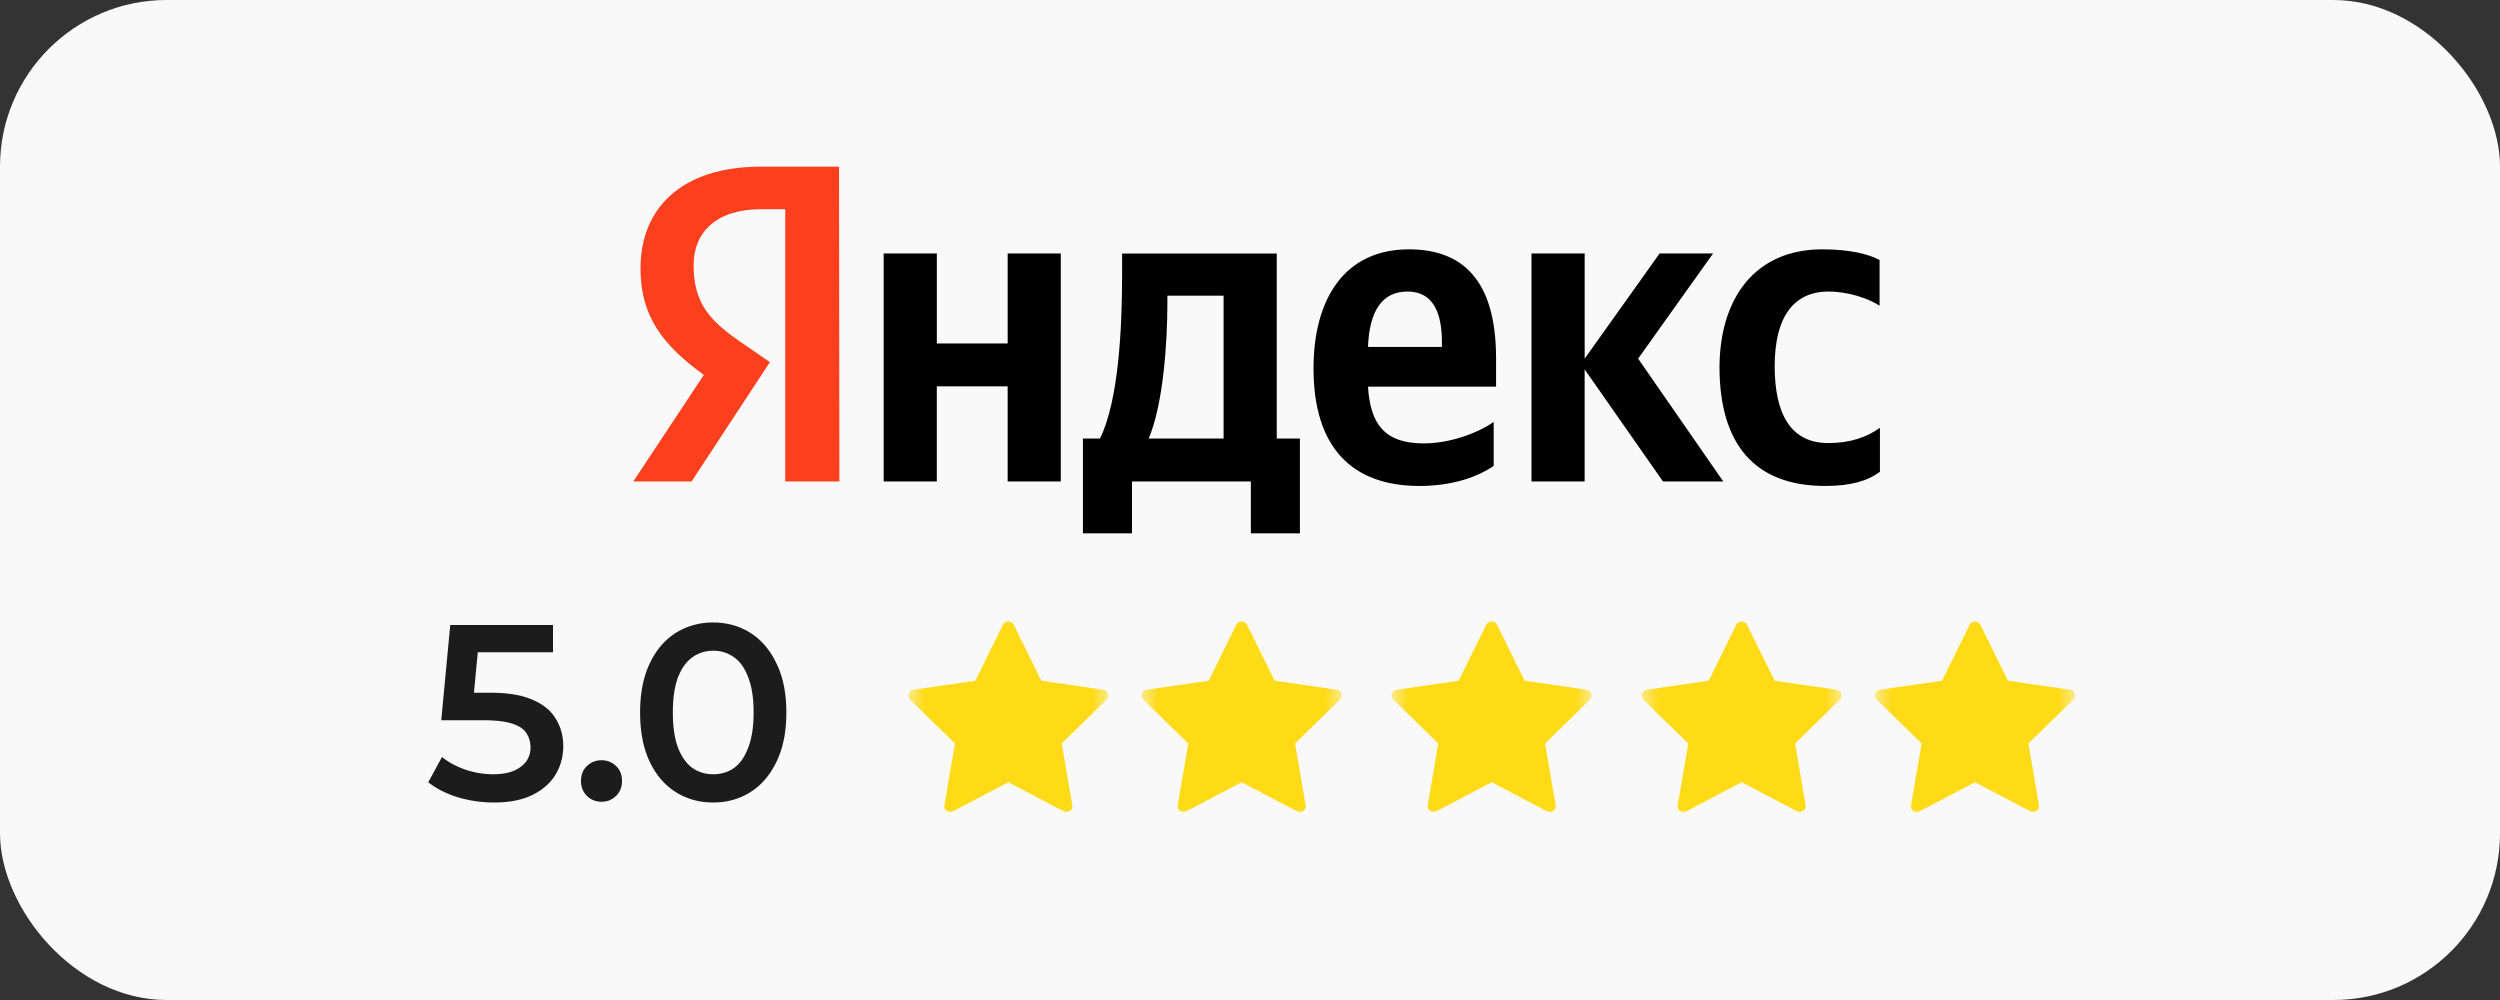
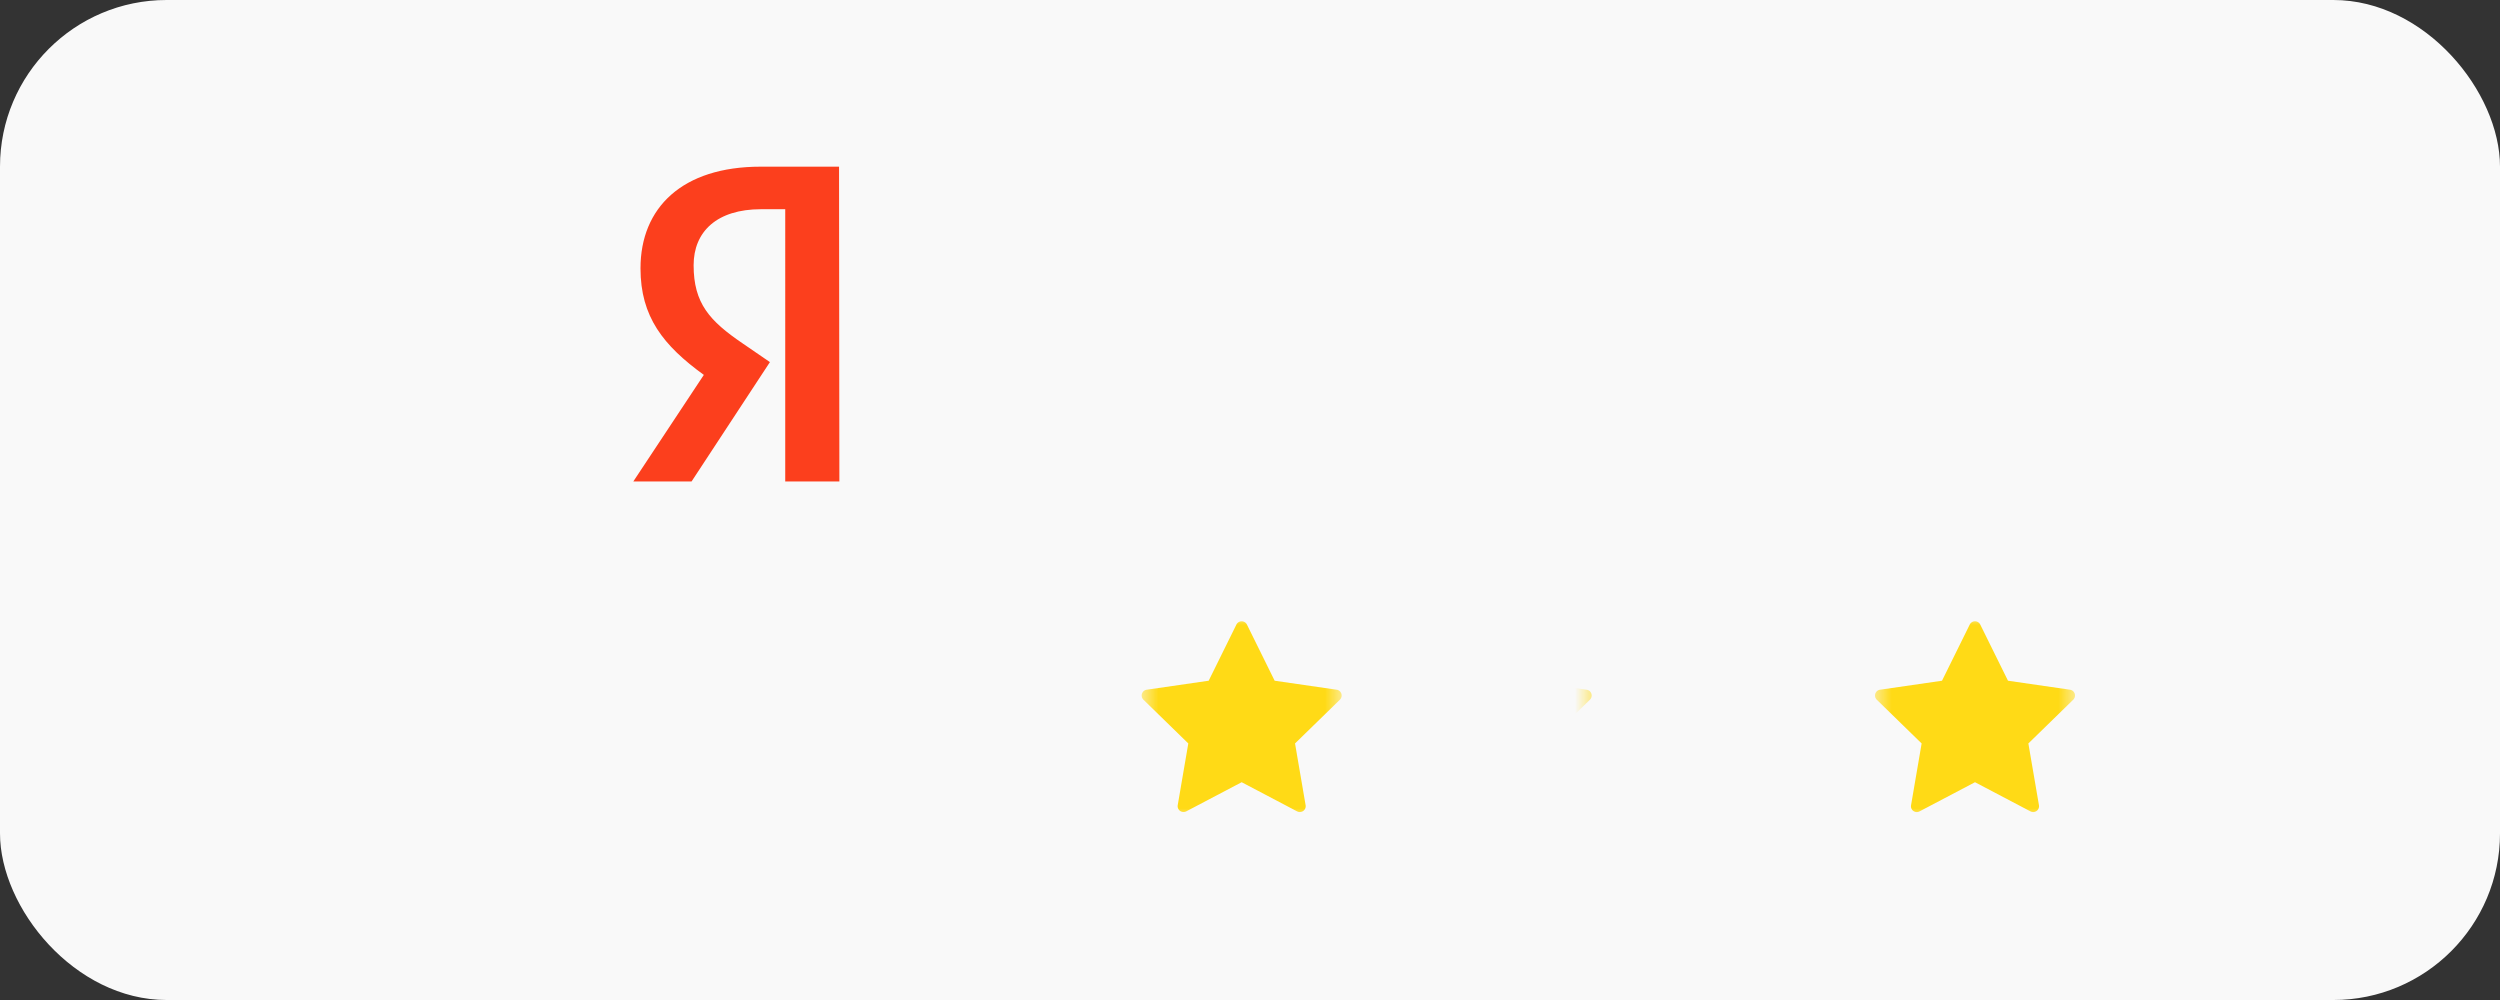
<svg xmlns="http://www.w3.org/2000/svg" width="150" height="60" viewBox="0 0 150 60" fill="none">
  <rect x="0" y="0" width="150" height="60" fill="#333333" stroke="none" />
  <rect width="150" height="60" rx="10" fill="#F9F9F9" />
  <g clip-path="url(#clip0_68_1071)">
-     <path d="M109.506 29.157c1.471 0 2.513-.27 3.29-.851V25.67c-.797.56-1.758.913-3.107.913-2.268 0-3.208-1.785-3.208-4.607 0-2.968 1.144-4.483 3.229-4.483 1.226 0 2.432.435 3.065.85v-2.74c-.674-.373-1.839-.643-3.433-.643-4.067 0-6.172 2.968-6.172 7.12.021 4.545 2.085 7.077 6.336 7.077zm-19.885-1.204v-2.636c-.98.685-2.656 1.287-4.189 1.287-2.33 0-3.209-1.12-3.352-3.404h7.684v-1.702c0-4.753-2.064-6.538-5.231-6.538-3.883 0-5.722 3.01-5.722 7.14 0 4.753 2.309 7.057 6.355 7.057 2.023 0 3.515-.56 4.455-1.204zM60.46 15.21v5.396h-4.25v-5.397h-3.19v13.678h3.188v-5.708h4.251v5.708h3.188V15.209H60.46zm17.555 11.103h-1.41V15.21h-9.278v1.162c0 3.341-.205 7.658-1.329 9.941h-1.022V32h2.943v-3.113h7.132V32h2.943v-5.687h.02zm21.764 2.574h3.617l-5.109-7.368 4.496-6.31h-3.208l-4.496 6.31v-6.31H91.89v13.678h3.188v-6.725l4.7 6.725zM84.451 17.492c1.574 0 2.064 1.329 2.064 3.052v.27h-4.434c.081-2.18.858-3.322 2.37-3.322zm-11.035 8.821H68.92c.878-2.054 1.124-5.79 1.124-8.156v-.415h3.372v8.571z" fill="#000" />
    <path d="M50.364 28.887h-3.25V12.553h-1.45c-2.657 0-4.047 1.349-4.047 3.362 0 2.283.96 3.342 2.943 4.69l1.635 1.121-4.7 7.16H38l4.23-6.392c-2.432-1.764-3.8-3.486-3.8-6.392 0-3.632 2.492-6.102 7.213-6.102h4.7l.02 18.887z" fill="#FC3F1D" />
  </g>
-   <path d="M29.64 48.15a7.63 7.63 0 01-2.175-.315c-.7-.22-1.29-.52-1.77-.9l.825-1.515c.38.31.84.56 1.38.75a5.2 5.2 0 001.71.285c.69 0 1.23-.145 1.62-.435.4-.29.6-.68.6-1.17 0-.33-.085-.62-.255-.87-.16-.25-.45-.44-.87-.57-.41-.13-.975-.195-1.695-.195h-2.535l.54-5.715h6.165v1.635h-5.445l1.02-.93-.405 4.275-1.02-.915h2.115c1.04 0 1.875.14 2.505.42.64.27 1.105.65 1.395 1.14.3.48.45 1.03.45 1.65 0 .61-.15 1.17-.45 1.68-.3.51-.76.92-1.38 1.23-.61.31-1.385.465-2.325.465zm6.45-.045c-.34 0-.63-.115-.87-.345-.24-.24-.36-.54-.36-.9 0-.38.12-.68.36-.9.24-.23.53-.345.87-.345.34 0 .63.115.87.345.24.22.36.52.36.9 0 .36-.12.66-.36.9-.24.23-.53.345-.87.345zm6.696.045c-.83 0-1.58-.21-2.25-.63-.66-.42-1.18-1.03-1.56-1.83-.38-.81-.57-1.79-.57-2.94s.19-2.125.57-2.925c.38-.81.9-1.425 1.56-1.845a4.15 4.15 0 012.25-.63c.84 0 1.59.21 2.25.63.66.42 1.18 1.035 1.56 1.845.39.8.585 1.775.585 2.925s-.195 2.13-.585 2.94c-.38.8-.9 1.41-1.56 1.83-.66.42-1.41.63-2.25.63zm0-1.695c.49 0 .915-.13 1.275-.39.36-.27.64-.68.84-1.23.21-.55.315-1.245.315-2.085 0-.85-.105-1.545-.315-2.085-.2-.55-.48-.955-.84-1.215a2.065 2.065 0 00-1.275-.405c-.47 0-.89.135-1.26.405-.36.26-.645.665-.855 1.215-.2.54-.3 1.235-.3 2.085 0 .84.1 1.535.3 2.085.21.55.495.96.855 1.23.37.26.79.39 1.26.39z" fill="#1C1C1C" />
  <g clip-path="url(#clip1_68_1071)">
    <g clip-path="url(#clip2_68_1071)">
      <mask id="mask0_68_1071" style="mask-type:luminance" maskUnits="userSpaceOnUse" x="54" y="37" width="13" height="12">
        <path d="M66.5 37h-12v12h12V37z" fill="#fff" />
      </mask>
      <g mask="url(#mask0_68_1071)">
-         <path d="M54.517 41.623a.35.35 0 01.284-.24l3.72-.54 1.664-3.37a.352.352 0 01.63 0l1.664 3.37 3.72.54a.352.352 0 01.195.6l-2.692 2.624.635 3.705a.351.351 0 01-.51.371l-3.327-1.75-3.327 1.75a.353.353 0 01-.51-.37l.635-3.706-2.692-2.624a.35.35 0 01-.089-.36z" fill="#FFDA16" />
-       </g>
+         </g>
      <mask id="mask1_68_1071" style="mask-type:luminance" maskUnits="userSpaceOnUse" x="68" y="37" width="13" height="12">
        <path d="M80.5 37h-12v12h12V37z" fill="#fff" />
      </mask>
      <g mask="url(#mask1_68_1071)">
        <path d="M68.517 41.623a.352.352 0 01.284-.24l3.72-.54 1.664-3.37a.352.352 0 01.63 0l1.664 3.37 3.72.54a.352.352 0 01.195.6l-2.692 2.624.635 3.705a.352.352 0 01-.51.371l-3.327-1.75-3.327 1.75a.353.353 0 01-.51-.37l.635-3.706-2.692-2.624a.35.35 0 01-.089-.36z" fill="#FFDA16" />
      </g>
      <mask id="mask2_68_1071" style="mask-type:luminance" maskUnits="userSpaceOnUse" x="83" y="37" width="13" height="12">
-         <path d="M95.5 37h-12v12h12V37z" fill="#fff" />
+         <path d="M95.5 37v12h12V37z" fill="#fff" />
      </mask>
      <g mask="url(#mask2_68_1071)">
        <path d="M83.517 41.623a.352.352 0 01.284-.24l3.72-.54 1.664-3.37a.352.352 0 01.63 0l1.664 3.37 3.72.54a.352.352 0 01.195.6l-2.692 2.624.635 3.705a.352.352 0 01-.51.371l-3.327-1.75-3.327 1.75a.353.353 0 01-.51-.37l.635-3.706-2.692-2.624a.35.35 0 01-.089-.36z" fill="#FFDA16" />
      </g>
      <mask id="mask3_68_1071" style="mask-type:luminance" maskUnits="userSpaceOnUse" x="98" y="37" width="13" height="12">
-         <path d="M110.5 37h-12v12h12V37z" fill="#fff" />
-       </mask>
+         </mask>
      <g mask="url(#mask3_68_1071)">
        <path d="M98.517 41.623a.352.352 0 01.284-.24l3.72-.54 1.664-3.37a.349.349 0 01.315-.195.348.348 0 01.315.195l1.664 3.37 3.72.54a.351.351 0 01.195.6l-2.692 2.624.635 3.705a.35.35 0 01-.14.344.352.352 0 01-.37.027l-3.327-1.75-3.327 1.75a.35.35 0 01-.51-.37l.635-3.706-2.692-2.624a.35.35 0 01-.089-.36z" fill="#FFDA16" />
      </g>
      <mask id="mask4_68_1071" style="mask-type:luminance" maskUnits="userSpaceOnUse" x="112" y="37" width="13" height="12">
        <path d="M124.5 37h-12v12h12V37z" fill="#fff" />
      </mask>
      <g mask="url(#mask4_68_1071)">
        <path d="M112.517 41.623a.353.353 0 01.284-.24l3.72-.54 1.664-3.37a.349.349 0 01.315-.195.348.348 0 01.315.195l1.664 3.37 3.72.54a.351.351 0 01.195.6l-2.692 2.624.635 3.705a.35.35 0 01-.14.344.352.352 0 01-.37.027l-3.327-1.75-3.327 1.75a.35.35 0 01-.51-.37l.635-3.706-2.692-2.624a.353.353 0 01-.089-.36z" fill="#FFDA16" />
      </g>
    </g>
  </g>
  <defs>
    <clipPath id="clip0_68_1071">
      <path fill="#fff" transform="translate(38 10)" d="M0 0h75v22H0z" />
    </clipPath>
    <clipPath id="clip1_68_1071">
      <path fill="#fff" transform="translate(54.5 34)" d="M0 0h70v18H0z" />
    </clipPath>
    <clipPath id="clip2_68_1071">
      <path fill="#fff" transform="translate(54.5 37)" d="M0 0h70v12H0z" />
    </clipPath>
  </defs>
</svg>